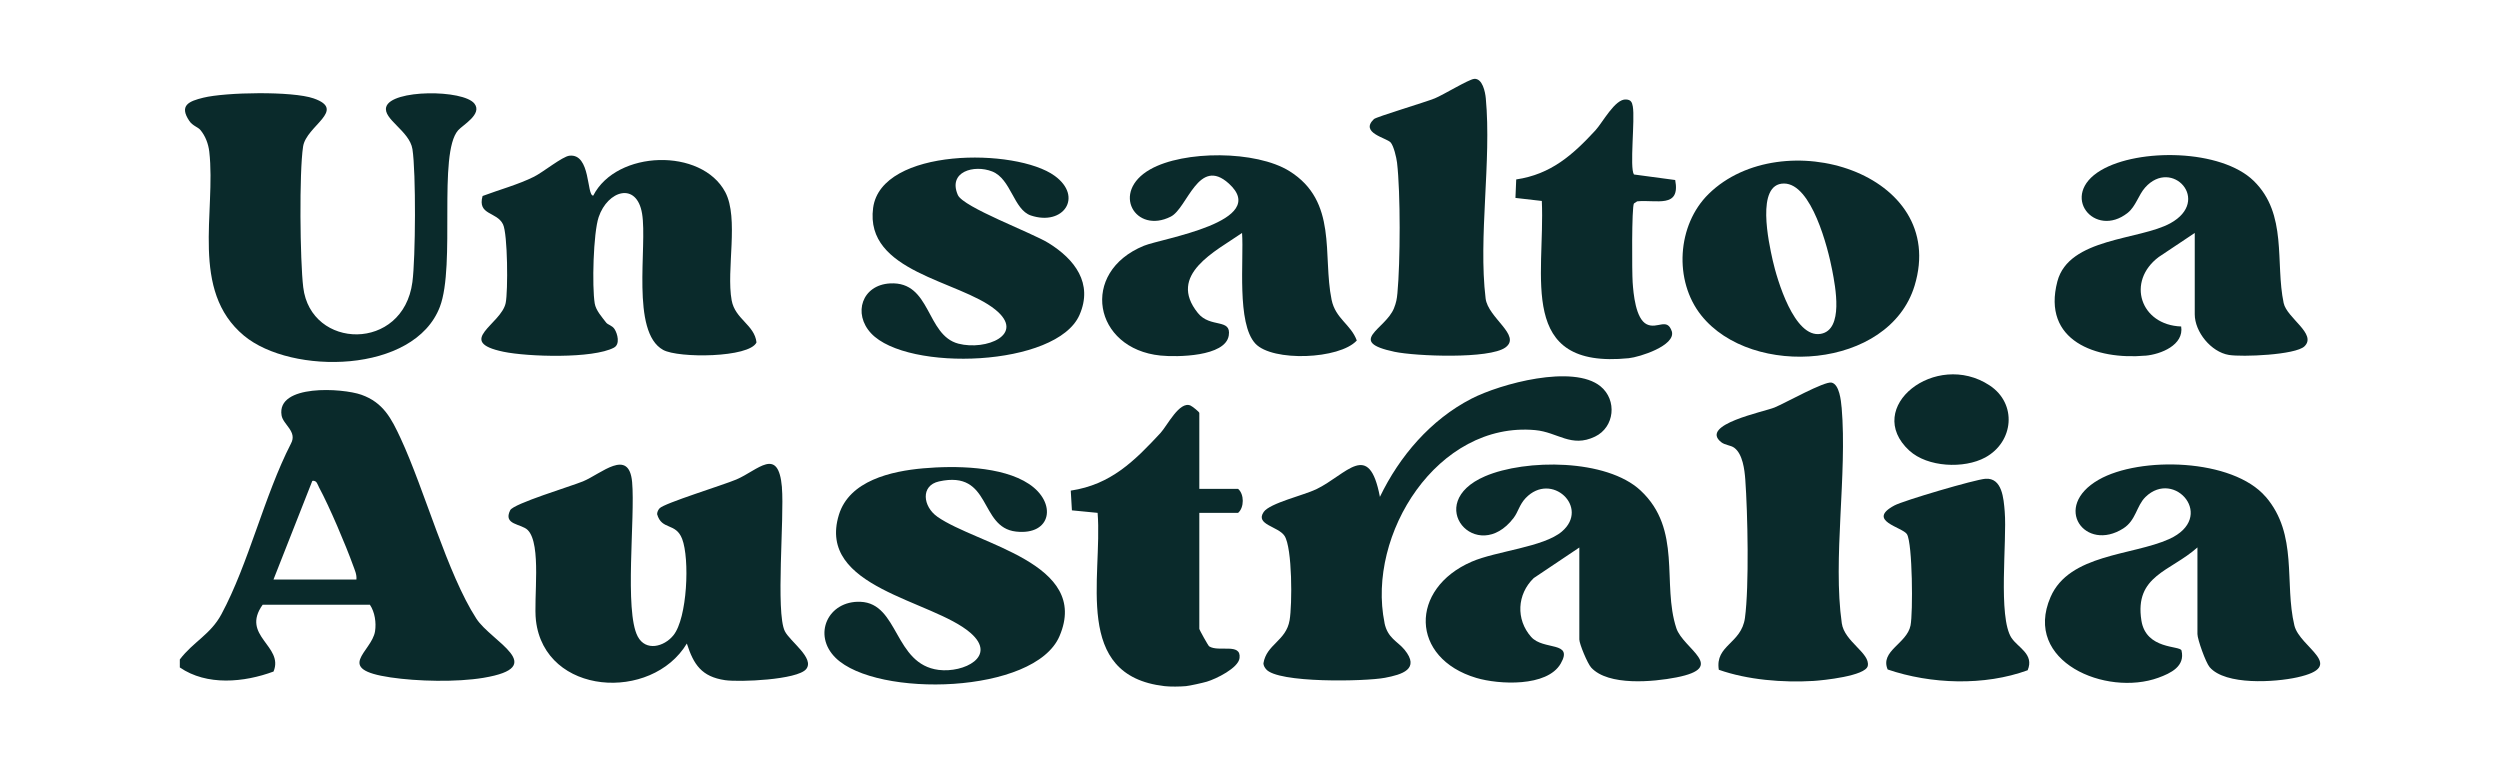
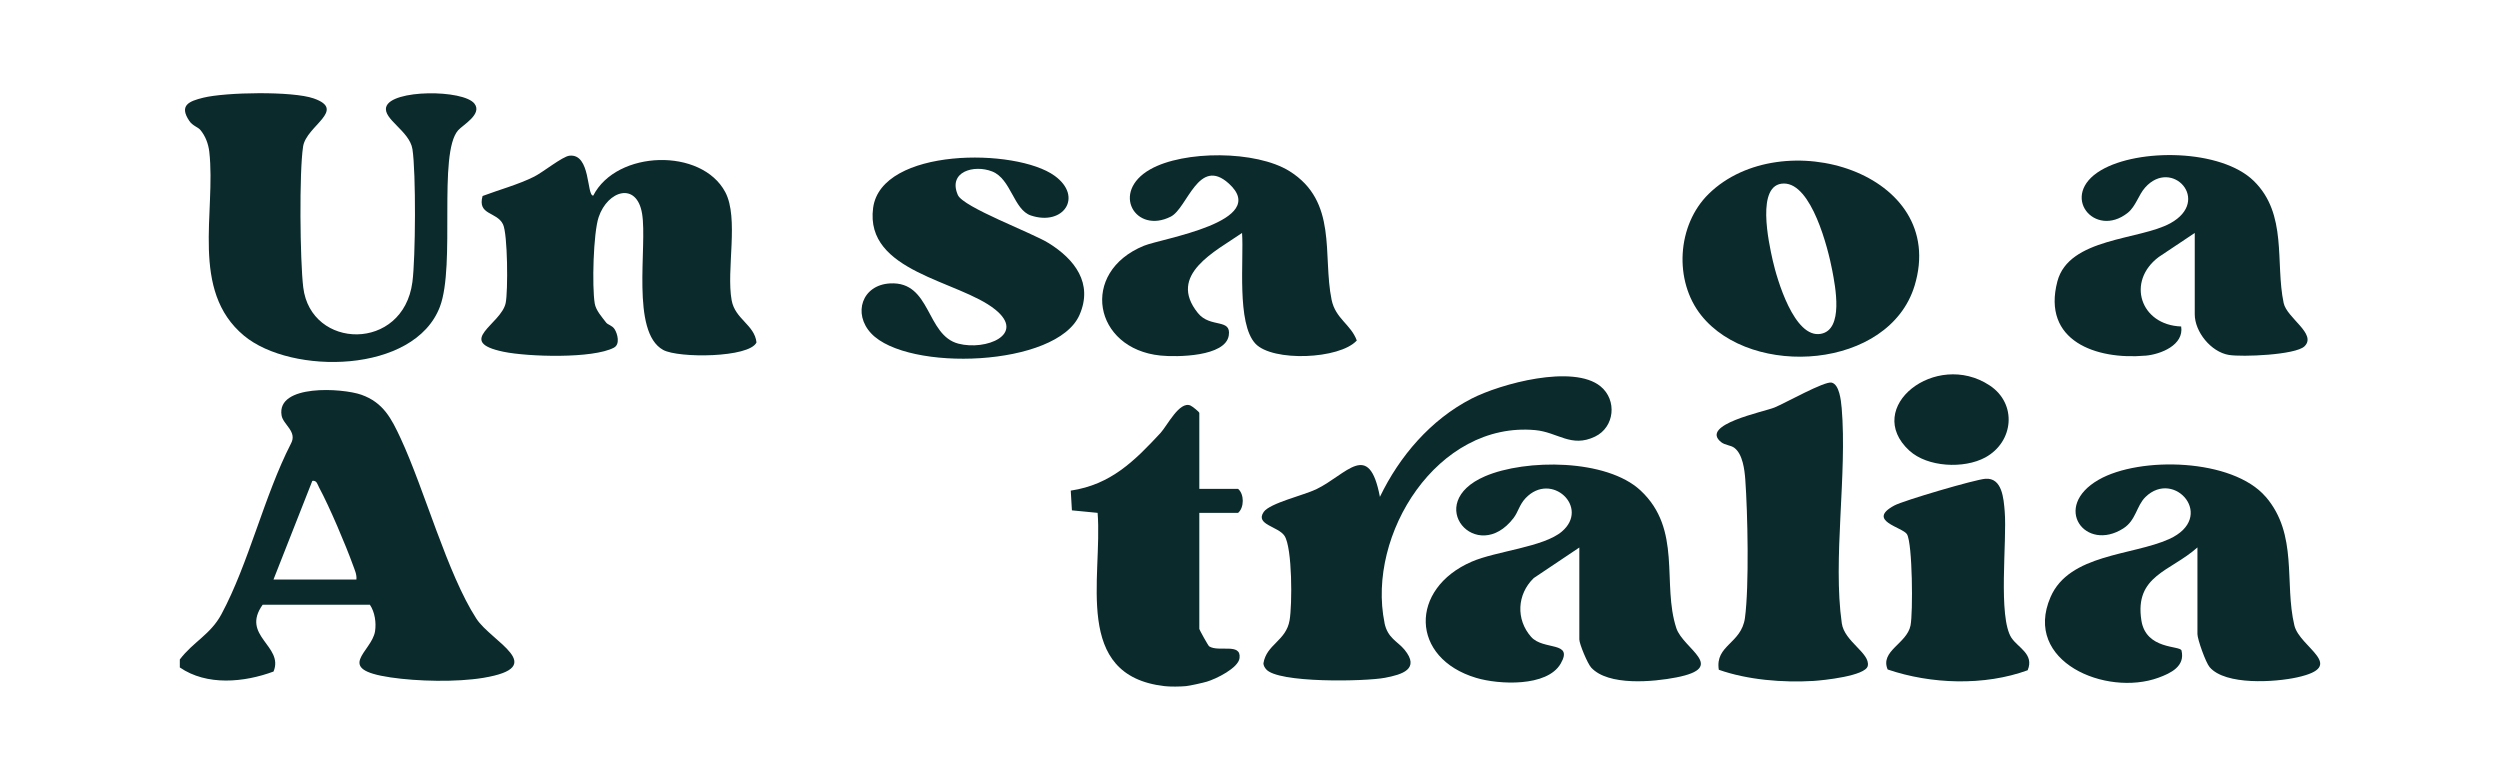
<svg xmlns="http://www.w3.org/2000/svg" width="196" height="60" id="Capa_1" data-name="Capa 1" viewBox="0 0 519 159">
  <defs>
    <style>
      .cls-1 {
        fill: #0a2a2b;
      }
    </style>
  </defs>
  <path class="cls-1" d="M56.63,139.52c2.22-5.34-6.89-7.39-2.26-13.88h22.28c1.03,1.52,1.35,3.74,1.07,5.52-.68,4.32-8.63,7.83,3.23,9.58,5.59.83,13.7,1.01,19.26.09,13.81-2.3,1.66-7.5-1.44-12.3-6.04-9.32-10.74-26.72-15.74-37.48-1.9-4.07-3.57-7.42-8.16-9.04-3.94-1.39-17.64-2.24-16.57,4.29.32,1.94,3.32,3.35,1.95,5.86-5.59,10.91-8.75,24.85-14.45,35.46-2.26,4.21-5.83,5.7-8.64,9.39v1.66c5.61,3.86,13.36,3.12,19.47.85ZM64.68,99.9c.97-.13,1.07.74,1.41,1.37,2.13,3.94,5.53,11.94,7.07,16.21.34.95.79,1.86.69,2.92h-17.23l8.07-20.5Z" />
  <path class="cls-1" d="M257.33,136.71c.37-3.23-4.33-1.15-6.32-2.43-.18-.11-2.04-3.43-2.04-3.64v-24.09h8.06c1.29-1.11,1.29-3.88,0-4.98h-8.06v-15.78c0-.21-1.43-1.36-1.84-1.54-2.3-.98-4.83,4.2-6.22,5.7-5.44,5.85-10.31,10.73-18.65,11.98l.24,4.1,5.34.52c1.06,13.46-5.27,33.79,13.9,36,1.2.14,3.23.11,4.45,0,.77-.07,3.51-.68,4.35-.93,1.9-.57,6.55-2.82,6.79-4.91Z" />
-   <path class="cls-1" d="M162.26,101.27c-.75-8.67-4.97-3.57-9.48-1.65-2.7,1.15-15.01,4.93-15.95,5.99-.31.35-.49.75-.51,1.21.95,3.39,3.87,1.69,5.2,5.14,1.59,4.1,1.09,16.46-1.82,20.04-1.93,2.38-5.74,3.39-7.41.23-2.8-5.29-.5-24.76-1.16-32.07-.65-7.19-6.42-1.72-10.21-.15-2.53,1.04-14.44,4.62-15.12,5.99-1.54,3.1,2.31,2.77,3.65,4.13,2.91,2.95,1.17,14.31,1.7,18.8,1.83,15.61,24.05,16.92,31.35,4.77,1.41,4.39,3.08,6.89,7.93,7.61,2.98.44,15.05-.06,16.86-2.3,1.82-2.25-3.35-5.72-4.43-7.87-1.93-3.87-.08-23.7-.61-29.85Z" />
  <path class="cls-1" d="M80.04,22.21c-.72,2.55,4.86,4.99,5.45,8.78.75,4.83.65,22.63-.01,27.61-1.91,14.52-21.12,14.09-22.68,1.09-.67-5.58-.85-23.91-.03-29.25.67-4.34,9.15-7.58,2.18-10-4.4-1.53-18.25-1.29-22.92-.14-2.98.73-5.07,1.59-2.9,4.82.68,1.02,1.77,1.26,2.29,1.87,1.05,1.24,1.67,2.9,1.86,4.52,1.43,12.54-4.05,28.86,7.21,38.23,9.85,8.19,35.39,7.94,40.7-6,3.3-8.66-.43-31.85,3.78-36.66,1-1.14,5.1-3.37,3.4-5.55-2.3-2.96-17.29-2.98-18.33.69Z" />
  <path class="cls-1" d="M470.52,103.22c-6.85-7.98-26.13-8.46-34.7-3.55-9.84,5.64-2.75,15.17,5.14,10.1,2.64-1.7,2.69-4.66,4.58-6.51,6.06-5.93,14.87,4.27,4.89,8.75-7.66,3.44-20.73,3.07-24.61,12.04-5.82,13.45,11.58,20.69,22.39,16.76,2.59-.94,5.61-2.38,4.82-5.66-.26-1.07-7.36-.12-8.33-6.22-1.49-9.41,6.03-10.17,11.64-15.2v18c0,1.08,1.72,5.93,2.54,6.88,3.28,3.82,13.61,3.13,18.17,2.12,10.56-2.33.54-6.15-.57-10.79-2.12-8.86.81-18.85-5.96-26.74Z" />
  <path class="cls-1" d="M340.64,101.9c-7.06-6.58-23.87-6.58-32.31-2.95-13.13,5.64-1.65,18.58,5.93,8.67.98-1.29,1.2-2.76,2.51-4.14,5.37-5.62,13.38,1.97,7.53,6.95-3.81,3.25-13.63,4.05-18.73,6.26-12.98,5.62-12.83,20.06.97,24.16,4.64,1.38,14.68,1.92,17.51-2.98,2.73-4.74-3.61-2.67-6.15-5.56-3.19-3.62-2.93-8.85.55-12.21l9.47-6.35v19.11c0,.9,1.69,4.99,2.47,5.84,3.55,3.86,12.94,2.97,17.68,2.04,10.73-2.1,1.44-5.88,0-10.25-3.03-9.24,1.27-20.48-7.43-28.59Z" />
  <path class="cls-1" d="M127.36,72.22c1.31-.69.75-2.87.11-3.86-.49-.75-1.39-.89-1.72-1.32-.88-1.15-2.15-2.55-2.39-3.99-.58-3.54-.3-14.64.82-17.95,1.87-5.54,7.91-7.4,9.02-.71,1.13,6.79-2.4,24.59,4.38,28.31,3.18,1.75,17.92,1.64,19.39-1.56-.4-3.66-4.44-4.81-5.16-8.74-1.16-6.33,1.55-17.06-1.33-22.49-4.91-9.24-22.56-8.76-27.43.73-1.4.07-.48-8.8-4.95-8.29-1.45.16-5.5,3.44-7.34,4.36-3.26,1.63-7.27,2.72-10.7,4.01-1.12,4.02,2.93,3.21,4.24,5.87.99,1.99,1.06,13.92.56,16.36-.91,4.45-10.6,8.01-.46,10.13,5.03,1.05,18.57,1.48,22.97-.86Z" />
-   <path class="cls-1" d="M194.53,107.34c-2.98-2.09-3.53-6.46.36-7.32,11.03-2.43,8.23,9.55,15.99,10.42,7.45.84,8.53-6.02,2.7-9.89-5.6-3.73-15.44-3.83-21.98-3.25-6.63.59-15.35,2.55-17.52,9.68-4.63,15.21,19.4,17.61,27.35,24.51,5.65,4.9-1.39,8.34-6.61,7.69-9.3-1.17-8.25-13.83-16.25-14.15-6.75-.27-10.03,6.88-5.15,11.66,8.53,8.34,41.34,7.53,46.5-4.52,6.52-15.2-17.1-19.01-25.39-24.82Z" />
  <path class="cls-1" d="M287.45,129.41c-3.75-18.4,11.04-41.9,31.31-40.05,4.7.43,7.47,3.73,12.42,1.35,4.08-1.96,4.63-7.59,1.15-10.44-5.65-4.63-20.75-.57-26.84,2.57-8.44,4.35-14.94,11.94-19,20.39-2.28-11.96-6.87-4.64-13.25-1.57-2.53,1.22-9.62,2.87-10.89,4.7-1.85,2.67,3.04,2.98,4.33,4.98,1.63,2.54,1.6,14.3,1.05,17.51-.73,4.33-4.81,4.99-5.44,8.97.02.47.24.82.52,1.18,2.35,2.98,20.7,2.59,24.72,1.82,3.53-.67,7.39-1.79,4.06-5.85-1.4-1.71-3.5-2.37-4.15-5.56Z" />
  <path class="cls-1" d="M281.69,70.75c-1.23-3.37-4.43-4.52-5.24-8.48-1.9-9.3,1.33-20.43-8.76-26.72-6.92-4.31-21.93-4.34-28.93-.36-8.29,4.71-3.04,13.53,4.29,9.81,3.45-1.75,5.75-12.58,12.05-6.87,8.73,7.91-13.89,11.39-17.64,12.93-13.44,5.5-10.47,21.41,3.45,22.81,3.35.34,13.49.27,14.18-4.17.57-3.63-3.85-1.47-6.42-4.67-6.43-7.97,3.72-12.84,9.18-16.63.4,5.58-1.16,18.77,2.77,22.99,3.55,3.81,17.47,3.27,21.06-.64Z" />
  <path class="cls-1" d="M445.52,73.9c3.22-.28,8.05-2.22,7.44-6.07-8.5-.3-11.43-9.35-4.67-14.43l7.49-5v16.89c0,3.66,3.38,7.83,7.08,8.45,2.75.46,13.87.01,15.72-1.79,2.64-2.57-3.67-5.86-4.33-9-1.77-8.4.85-18.48-6.22-25.37-6.77-6.6-23.89-6.83-31.73-2.21-8.84,5.21-1.29,14.29,5.55,8.85,1.67-1.33,2.25-3.72,3.62-5.26,5.56-6.24,13.83,2.71,5.23,7.43-6.45,3.53-21.07,2.99-23.46,12.07-3.25,12.39,8.06,16.33,18.27,15.43Z" />
  <path class="cls-1" d="M397.57,59.37c7.18-23.57-27.59-33.97-42.78-19.08-6.58,6.45-7.28,18.03-1.54,25.23,10.54,13.22,39.03,11.19,44.32-6.15ZM370.44,38.13c5.75,0,9.15,13.43,10.02,18.01.65,3.4,2.43,12.37-2.38,13.22-5.51.98-9.1-11.34-9.99-15.31-.79-3.56-3.56-15.92,2.34-15.92Z" />
  <path class="cls-1" d="M382.41,84.65c-.12-1.42-.46-4.78-2.07-5.16-1.46-.35-9.68,4.28-11.86,5.17-2.22.91-15.67,3.56-11.09,7.2.82.65,1.98.62,2.72,1.17,1.75,1.29,2.14,4.54,2.29,6.58.5,6.9.82,22.21-.07,28.77-.74,5.39-6.24,5.64-5.43,10.77,5.98,2.11,13.3,2.7,19.68,2.32,1.92-.12,10.86-1.02,11.27-3.14.51-2.65-4.86-5.02-5.4-8.84-1.9-13.33,1.15-30.92-.03-44.83Z" />
  <path class="cls-1" d="M217.67,50.51c-3.51-2.18-17.75-7.44-18.87-10-2.1-4.84,3.35-6.37,7.13-4.89,3.95,1.55,4.45,7.95,8.05,9.15,6.75,2.25,10.93-3.89,4.94-8.24-8.01-5.83-36.04-5.91-37.72,6.66-1.79,13.39,17.86,15.04,25.38,21.13,6.42,5.2-1.96,8.56-7.66,7.08-6.77-1.76-5.64-12.97-14.18-12.52-5.86.31-7.79,6.27-3.96,10.37,7.51,8.04,38.57,7,43.3-3.83,2.87-6.57-1.01-11.56-6.41-14.91Z" />
-   <path class="cls-1" d="M288.71,29.58c.66.75,1.21,3.15,1.34,4.21.74,6.3.68,20.7.08,27.1-.12,1.26-.25,1.97-.72,3.16-1.77,4.4-9.97,6.91.12,9.04,4.37.92,19.72,1.54,23.05-.91,3.37-2.49-3.64-6.12-4.13-10.18-1.54-12.76,1.25-28.54.04-41.57-.12-1.31-.69-4.21-2.43-4.04-1.15.11-6.39,3.32-8.18,4.05-1.94.79-12.15,3.84-12.63,4.3-3.01,2.87,2.62,3.89,3.47,4.86Z" />
-   <path class="cls-1" d="M338.19,74.42c2.26-.23,9.73-2.61,8.96-5.54-.99-3.01-2.99-.43-5.21-1.5-2.32-1.12-2.78-6.37-2.94-8.72-.14-2.01-.21-15.72.27-16.39l.67-.44c3.98-.4,9.03,1.54,7.9-4.43l-8.57-1.15c-.94-1.35.25-11.48-.24-14.15-.16-.89-.41-1.38-1.4-1.43-2.28-.18-4.88,4.81-6.37,6.42-4.72,5.11-9.23,9.12-16.45,10.19l-.16,3.84,5.48.63c.71,15.72-5.24,35.01,18.06,32.67Z" />
  <path class="cls-1" d="M417.72,132.55c-2.86-4.34-.92-20.09-1.42-26.27-.22-2.69-.52-7.07-4.01-6.81-2.14.15-17.01,4.52-18.92,5.55-5.91,3.18,1.76,4.5,2.63,5.98,1.15,1.95,1.26,16.36.73,18.96-.77,3.79-6.38,5.27-4.75,9.13,8.99,3.07,20.1,3.45,29.09.16,1.4-3.36-1.99-4.66-3.34-6.7Z" />
  <path class="cls-1" d="M396.49,93.62c3.76,3.46,11.36,3.82,15.77,1.42,5.94-3.24,6.66-11.18.9-14.97-11.18-7.38-26.41,4.59-16.67,13.56Z" />
</svg>